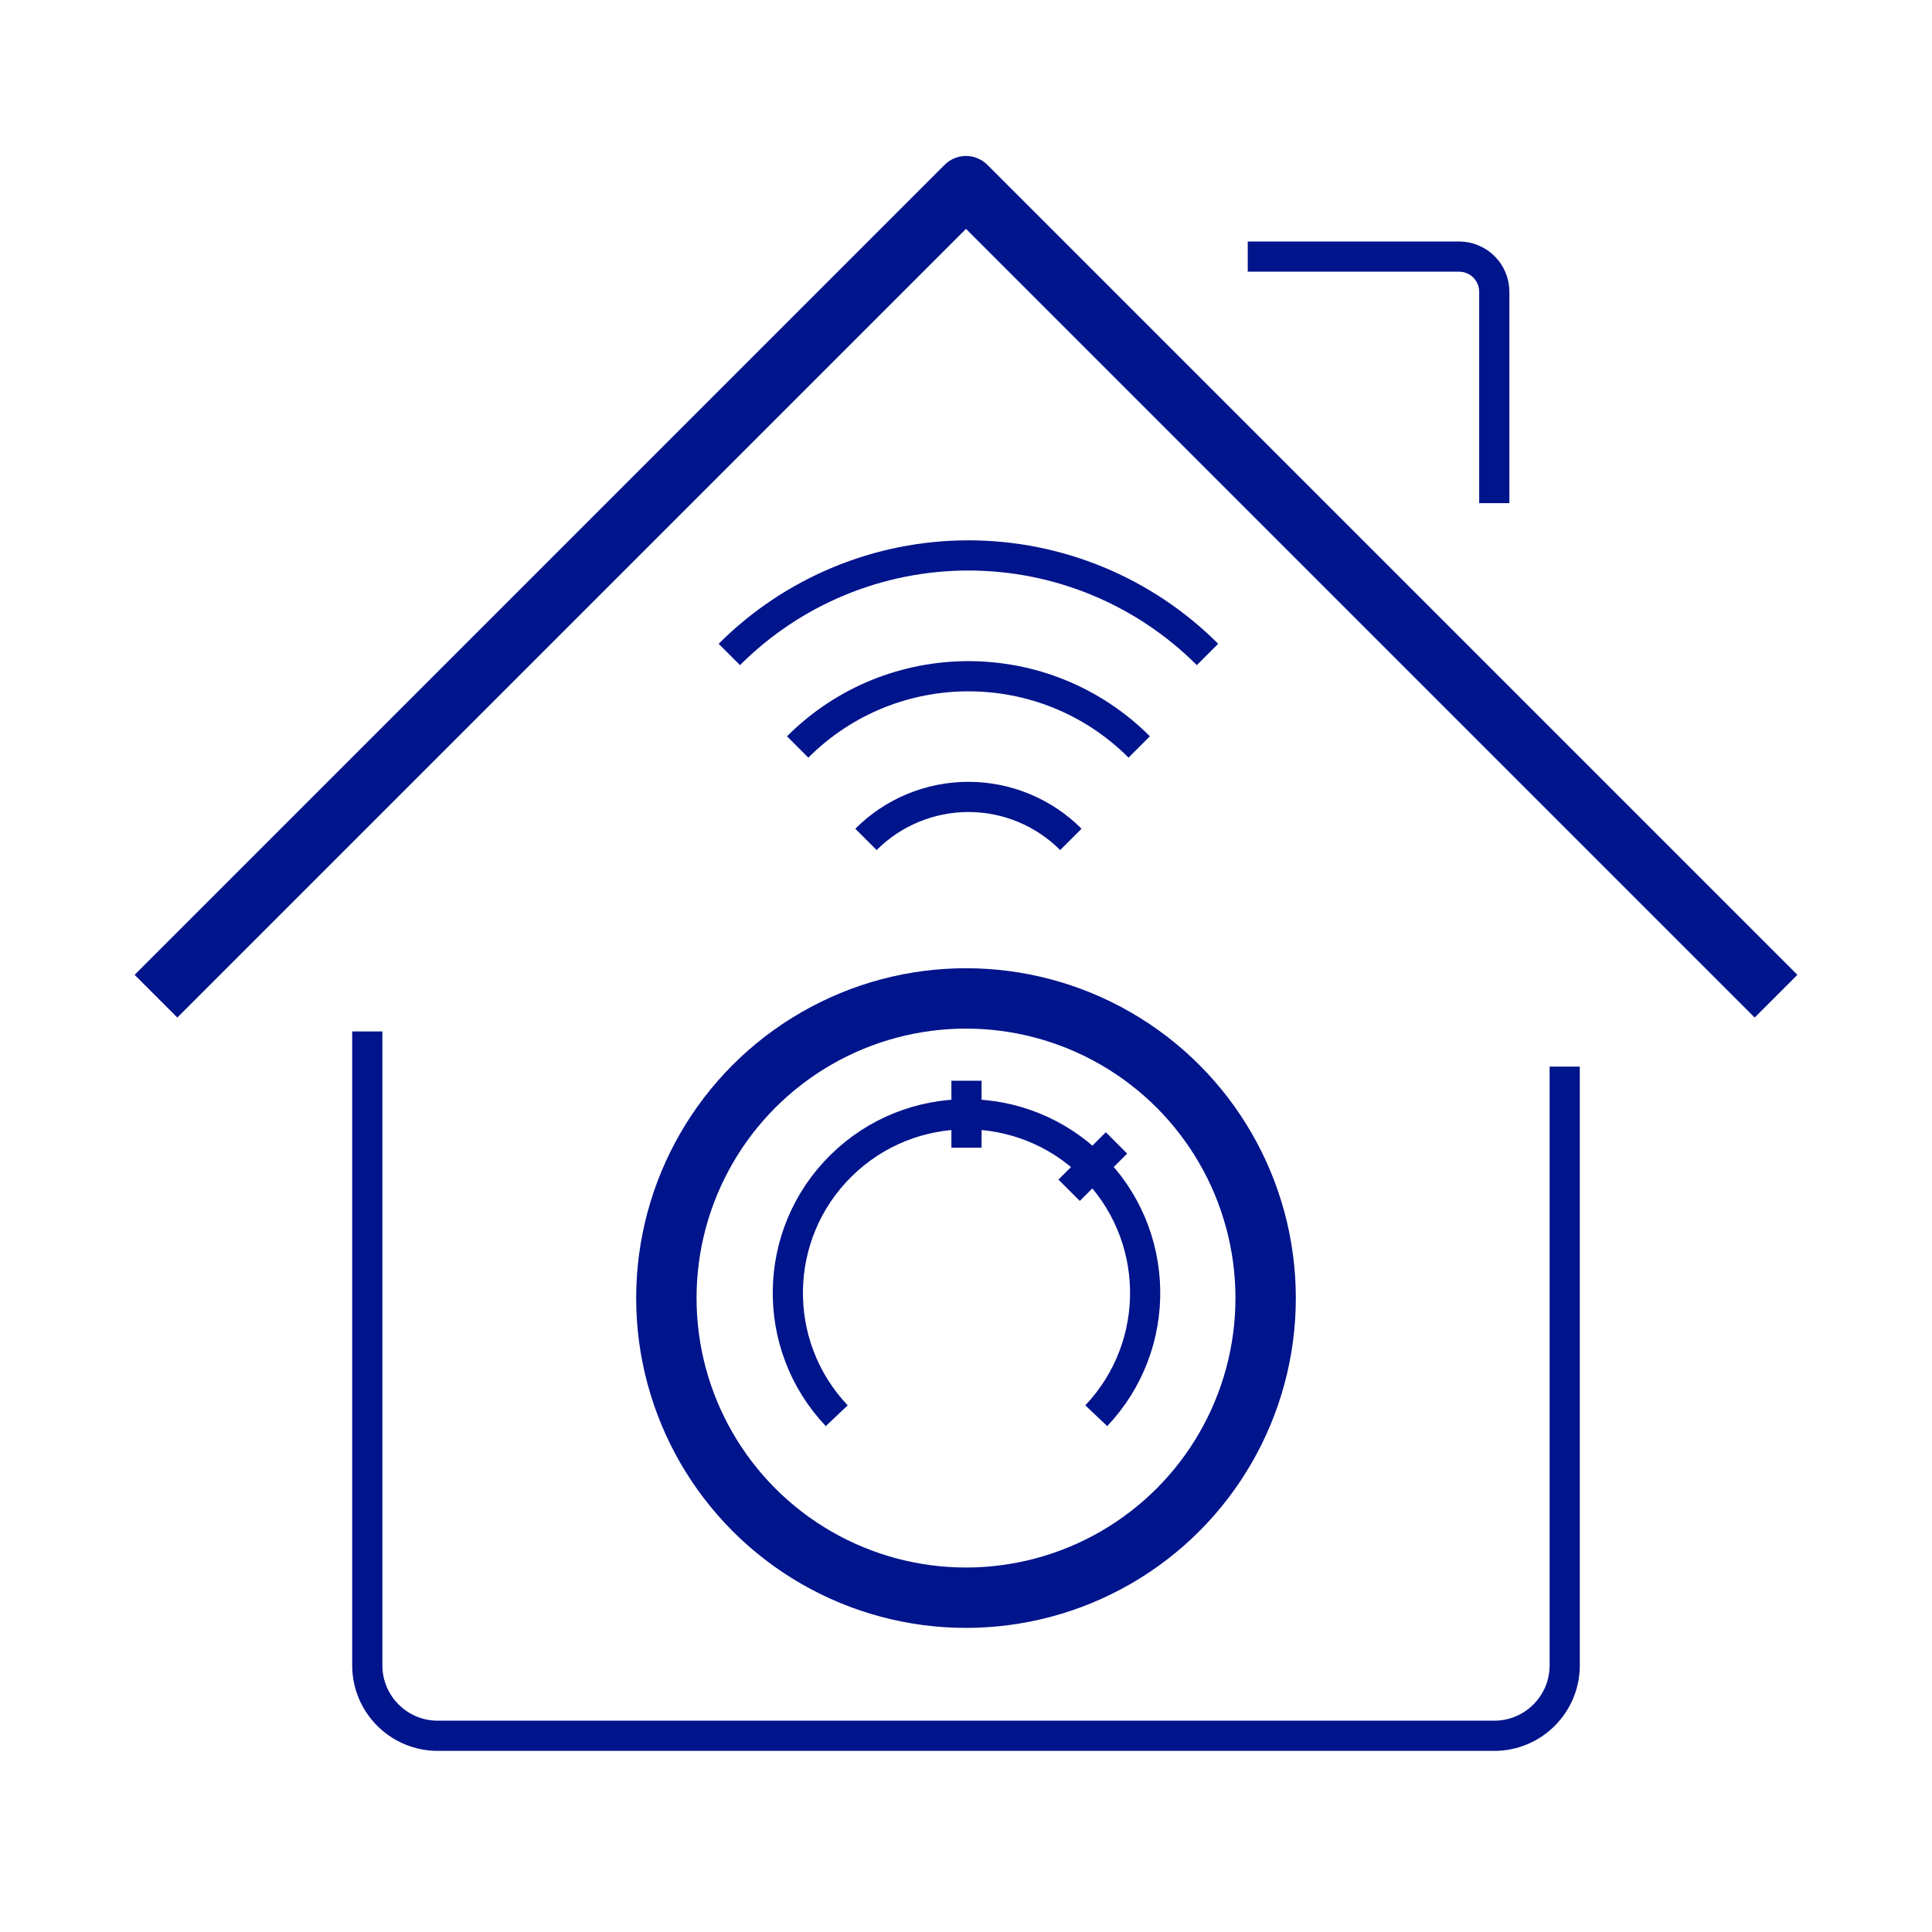
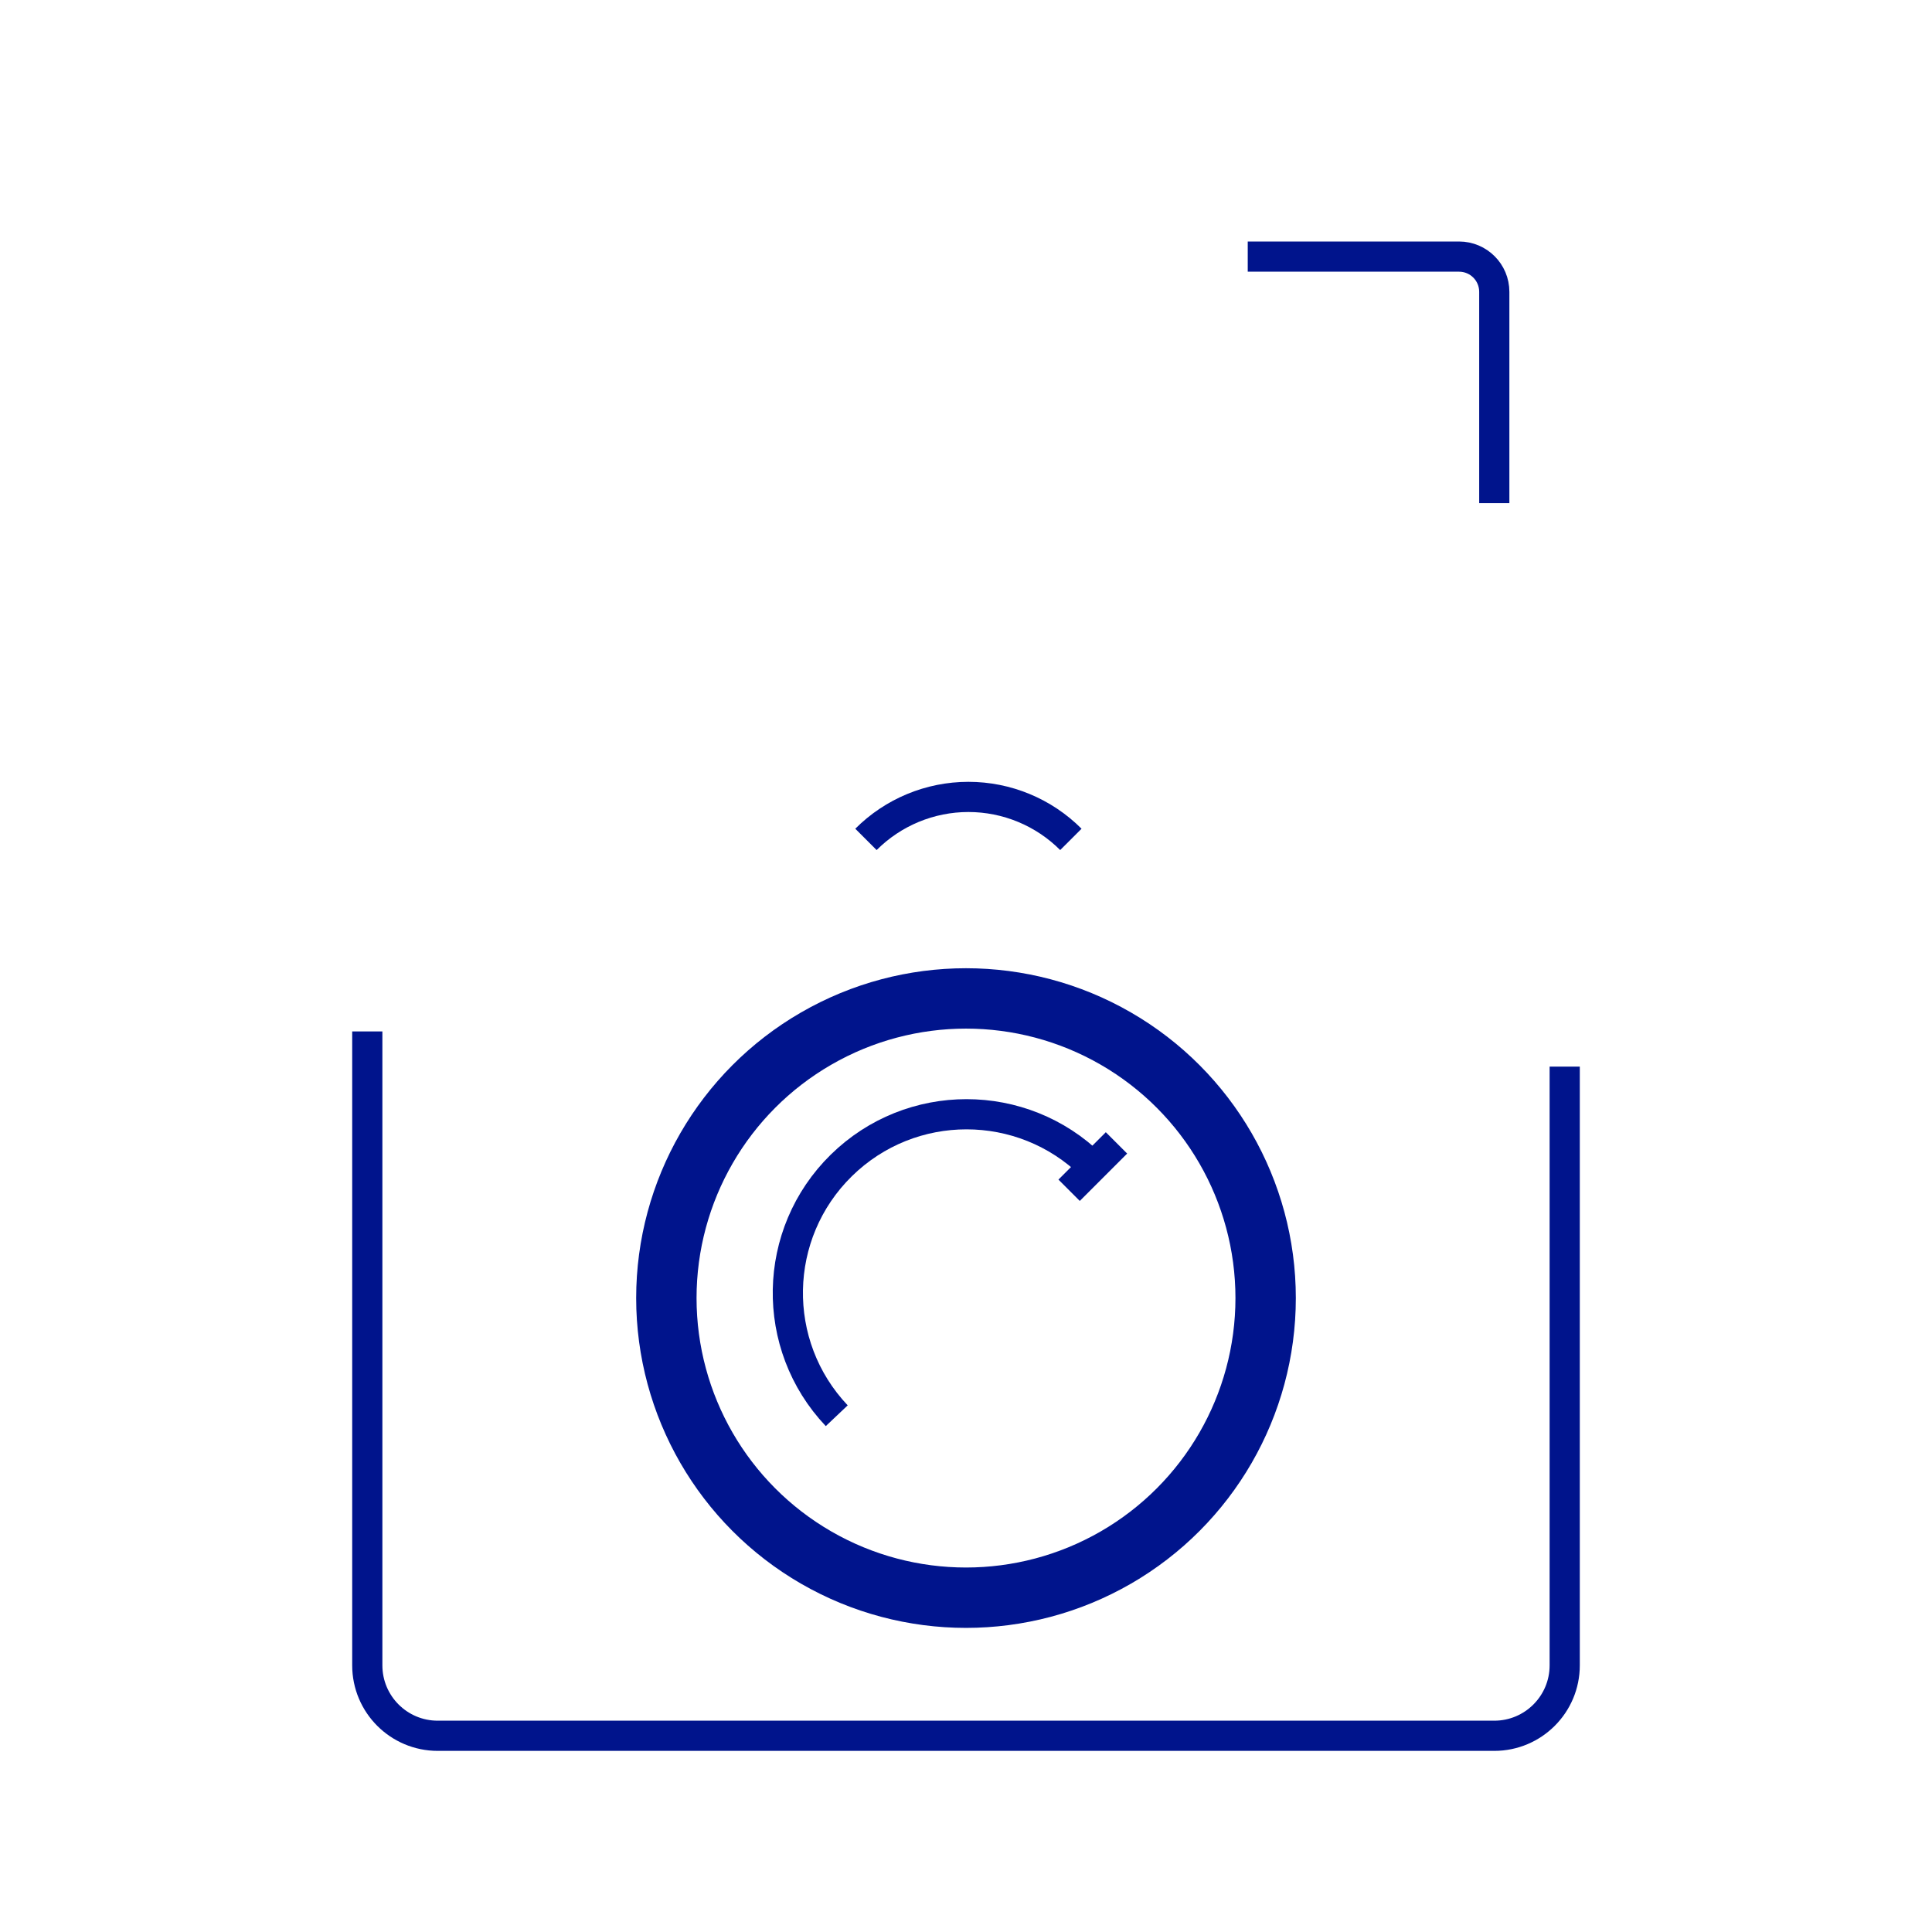
<svg xmlns="http://www.w3.org/2000/svg" width="64px" height="64px" viewBox="0 0 64 64" version="1.1">
  <title>Icon / Ways to Save / home-thermostat</title>
  <g id="Icon-/-Ways-to-Save-/-home-thermostat" stroke="none" stroke-width="1" fill="none" fill-rule="evenodd" stroke-linejoin="round">
    <g id="house-chimney-2" transform="translate(5, 6)" stroke="#00148C">
      <path d="M7.167,28.167 L7.167,49.167 C7.167,50.455 8.211,51.5 9.5,51.5 L20,51.5 C20.644,51.5 33.356,51.5 34,51.5 L44.5,51.5 C45.789,51.5 46.833,50.455 46.833,49.167 L46.833,29.333" id="Path" />
      <g id="smart-house-timer" transform="translate(17, 27)">
        <g id="Group" transform="translate(4.098, 2.8)">
-           <path d="M1.62,11.098 C-0.598,8.755 -0.53,5.067 1.772,2.806 C4.074,0.546 7.763,0.546 10.065,2.806 C12.367,5.067 12.435,8.755 10.217,11.098" id="Path" />
-           <line x1="5.918" y1="2.219" x2="5.918" y2="4.56777473e-15" id="Path" />
+           <path d="M1.62,11.098 C-0.598,8.755 -0.53,5.067 1.772,2.806 C4.074,0.546 7.763,0.546 10.065,2.806 " id="Path" />
          <line x1="9.318" y1="3.629" x2="10.887" y2="2.06" id="Path" />
        </g>
        <circle id="Oval" stroke-width="2" stroke-linecap="round" cx="10" cy="10" r="9.926" />
      </g>
-       <polyline id="Path" stroke-width="2" points="0.167 27 27 0.167 53.833 27" />
      <path d="M36.333,2.5 L43.333,2.5 C43.978,2.5 44.5,3.022 44.5,3.667 L44.5,10.667" id="Path" />
    </g>
    <g id="wifi" transform="translate(24, 18)" stroke="#00148C">
-       <path d="M2.424,6.744 C5.548,3.62 10.613,3.62 13.738,6.744" id="Path" />
-       <path d="M16,3.68 C13.9,1.579 11.051,0.399 8.08,0.399 C5.109,0.399 2.26,1.579 0.16,3.68" id="Path" />
      <path d="M4.686,9.806 C5.586,8.905 6.807,8.399 8.08,8.399 C9.353,8.399 10.574,8.905 11.474,9.806" id="Path" />
    </g>
  </g>
</svg>